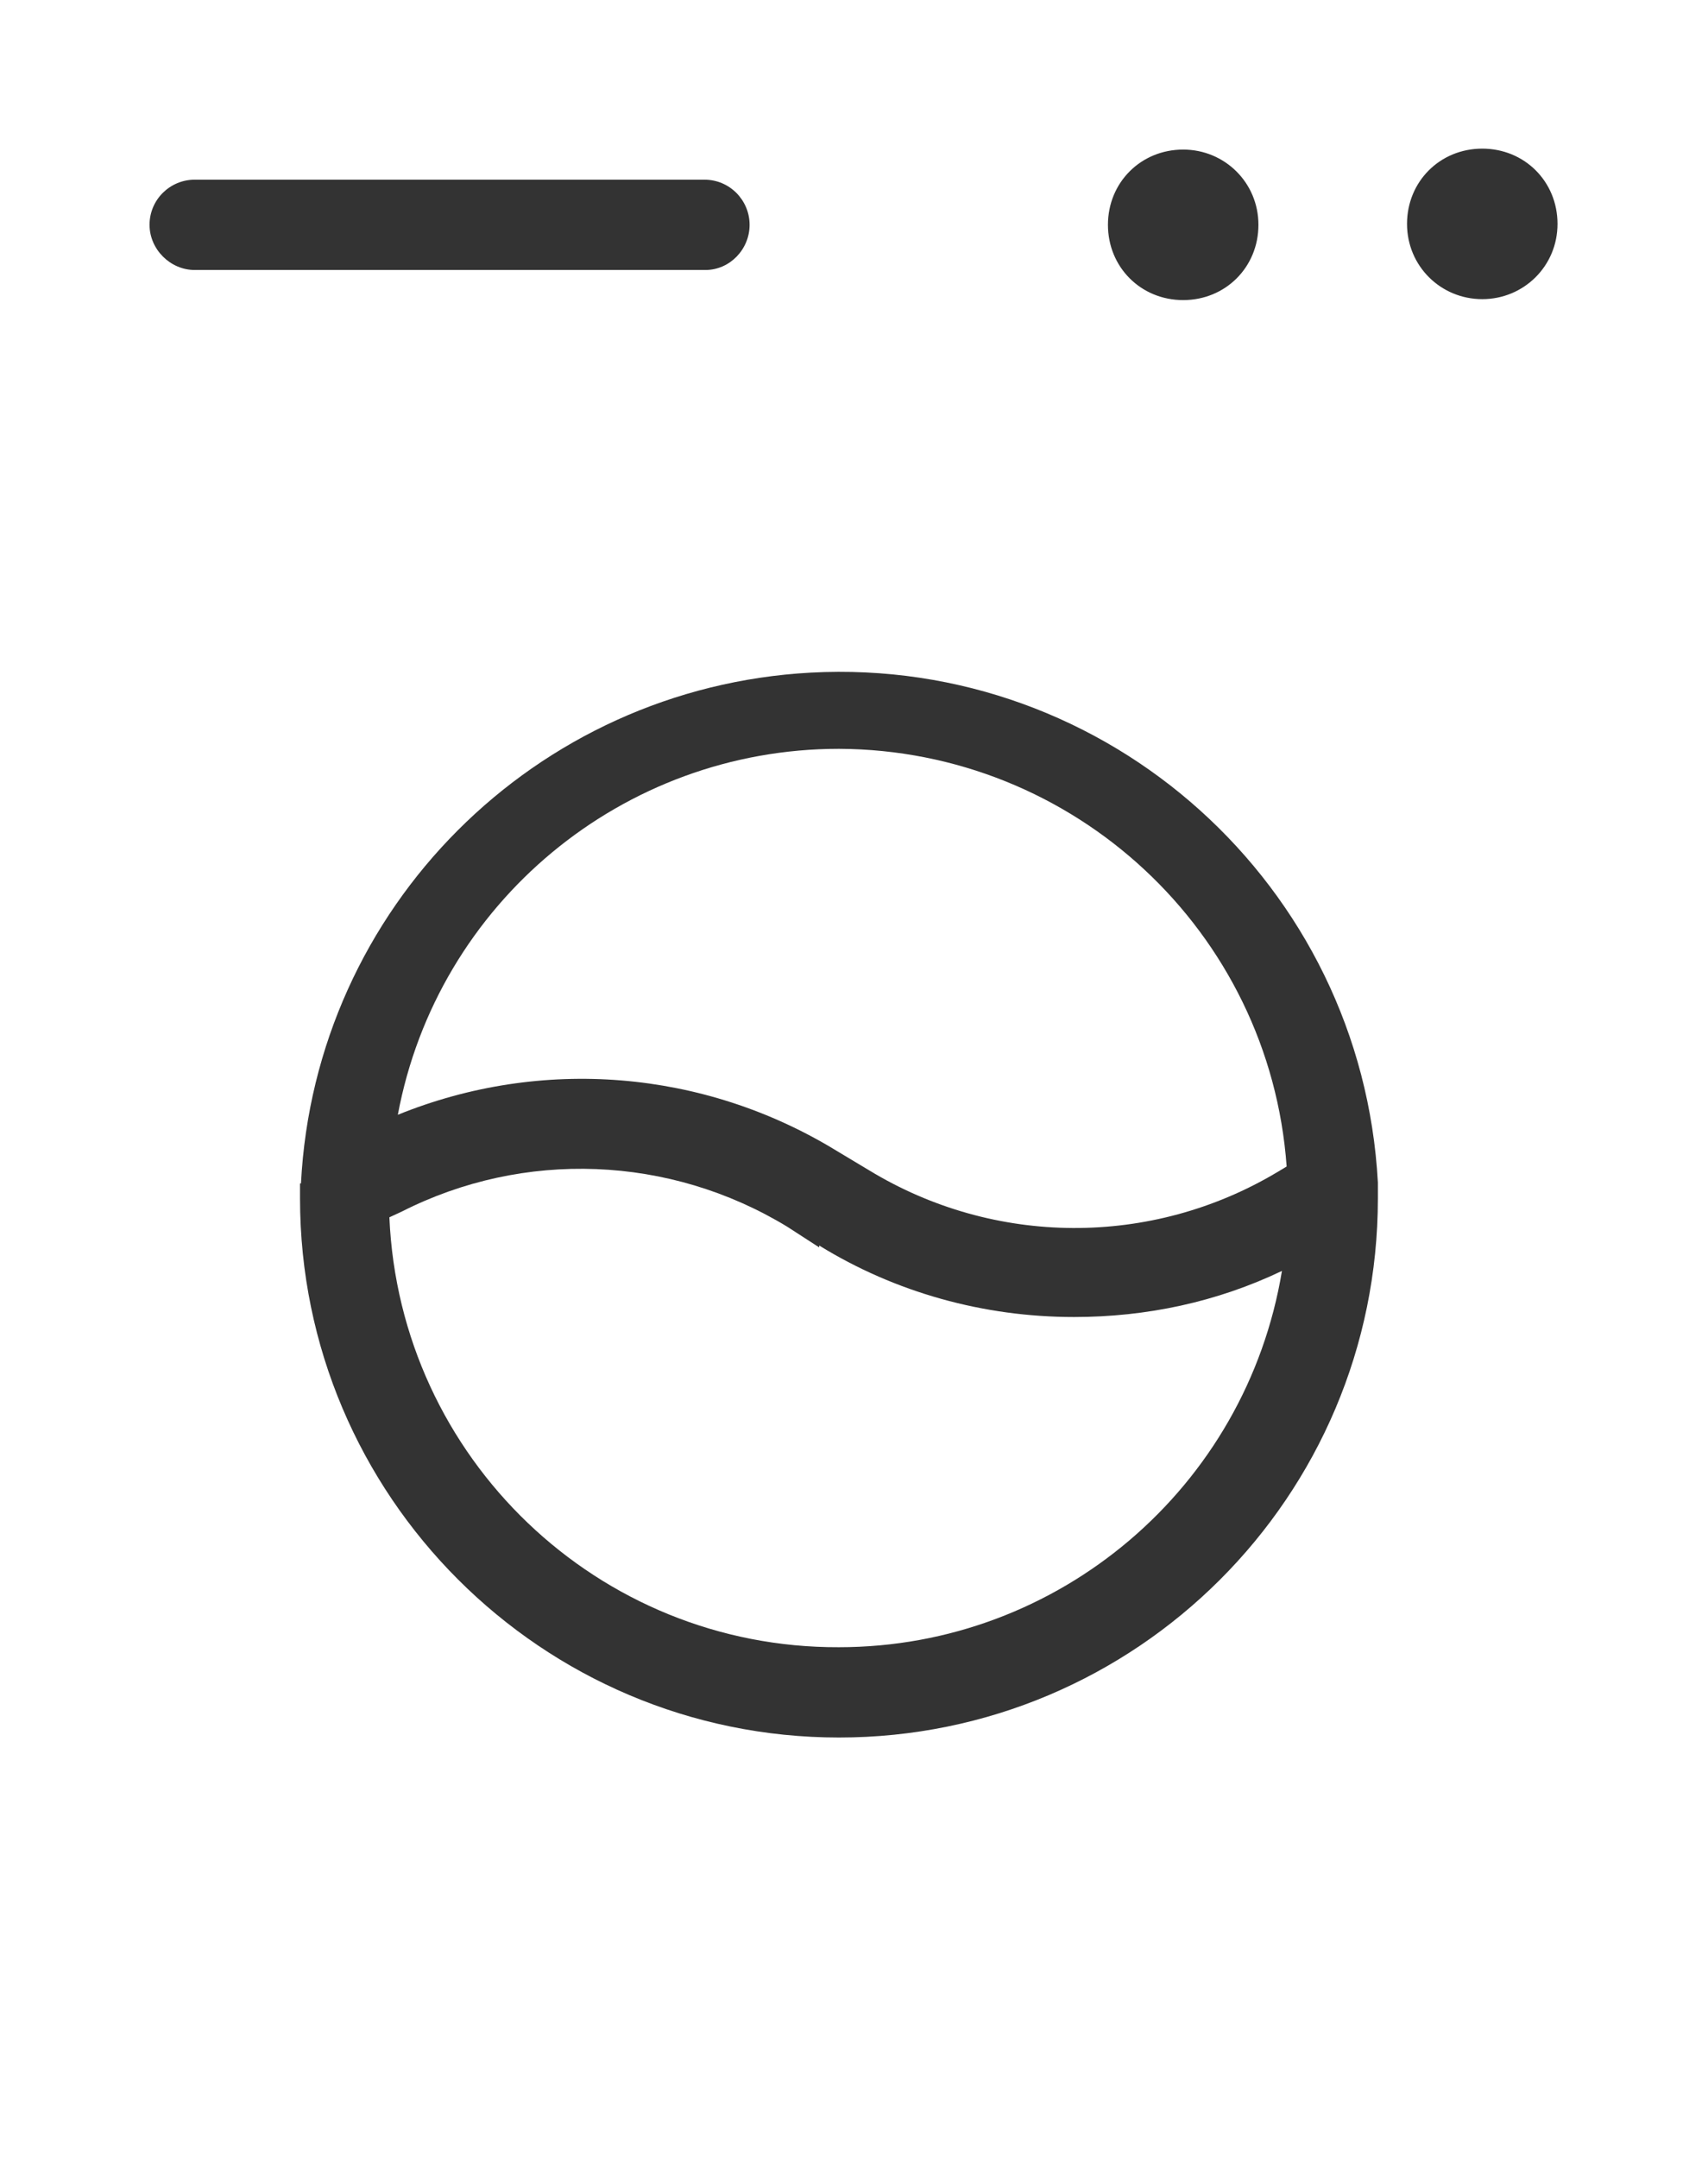
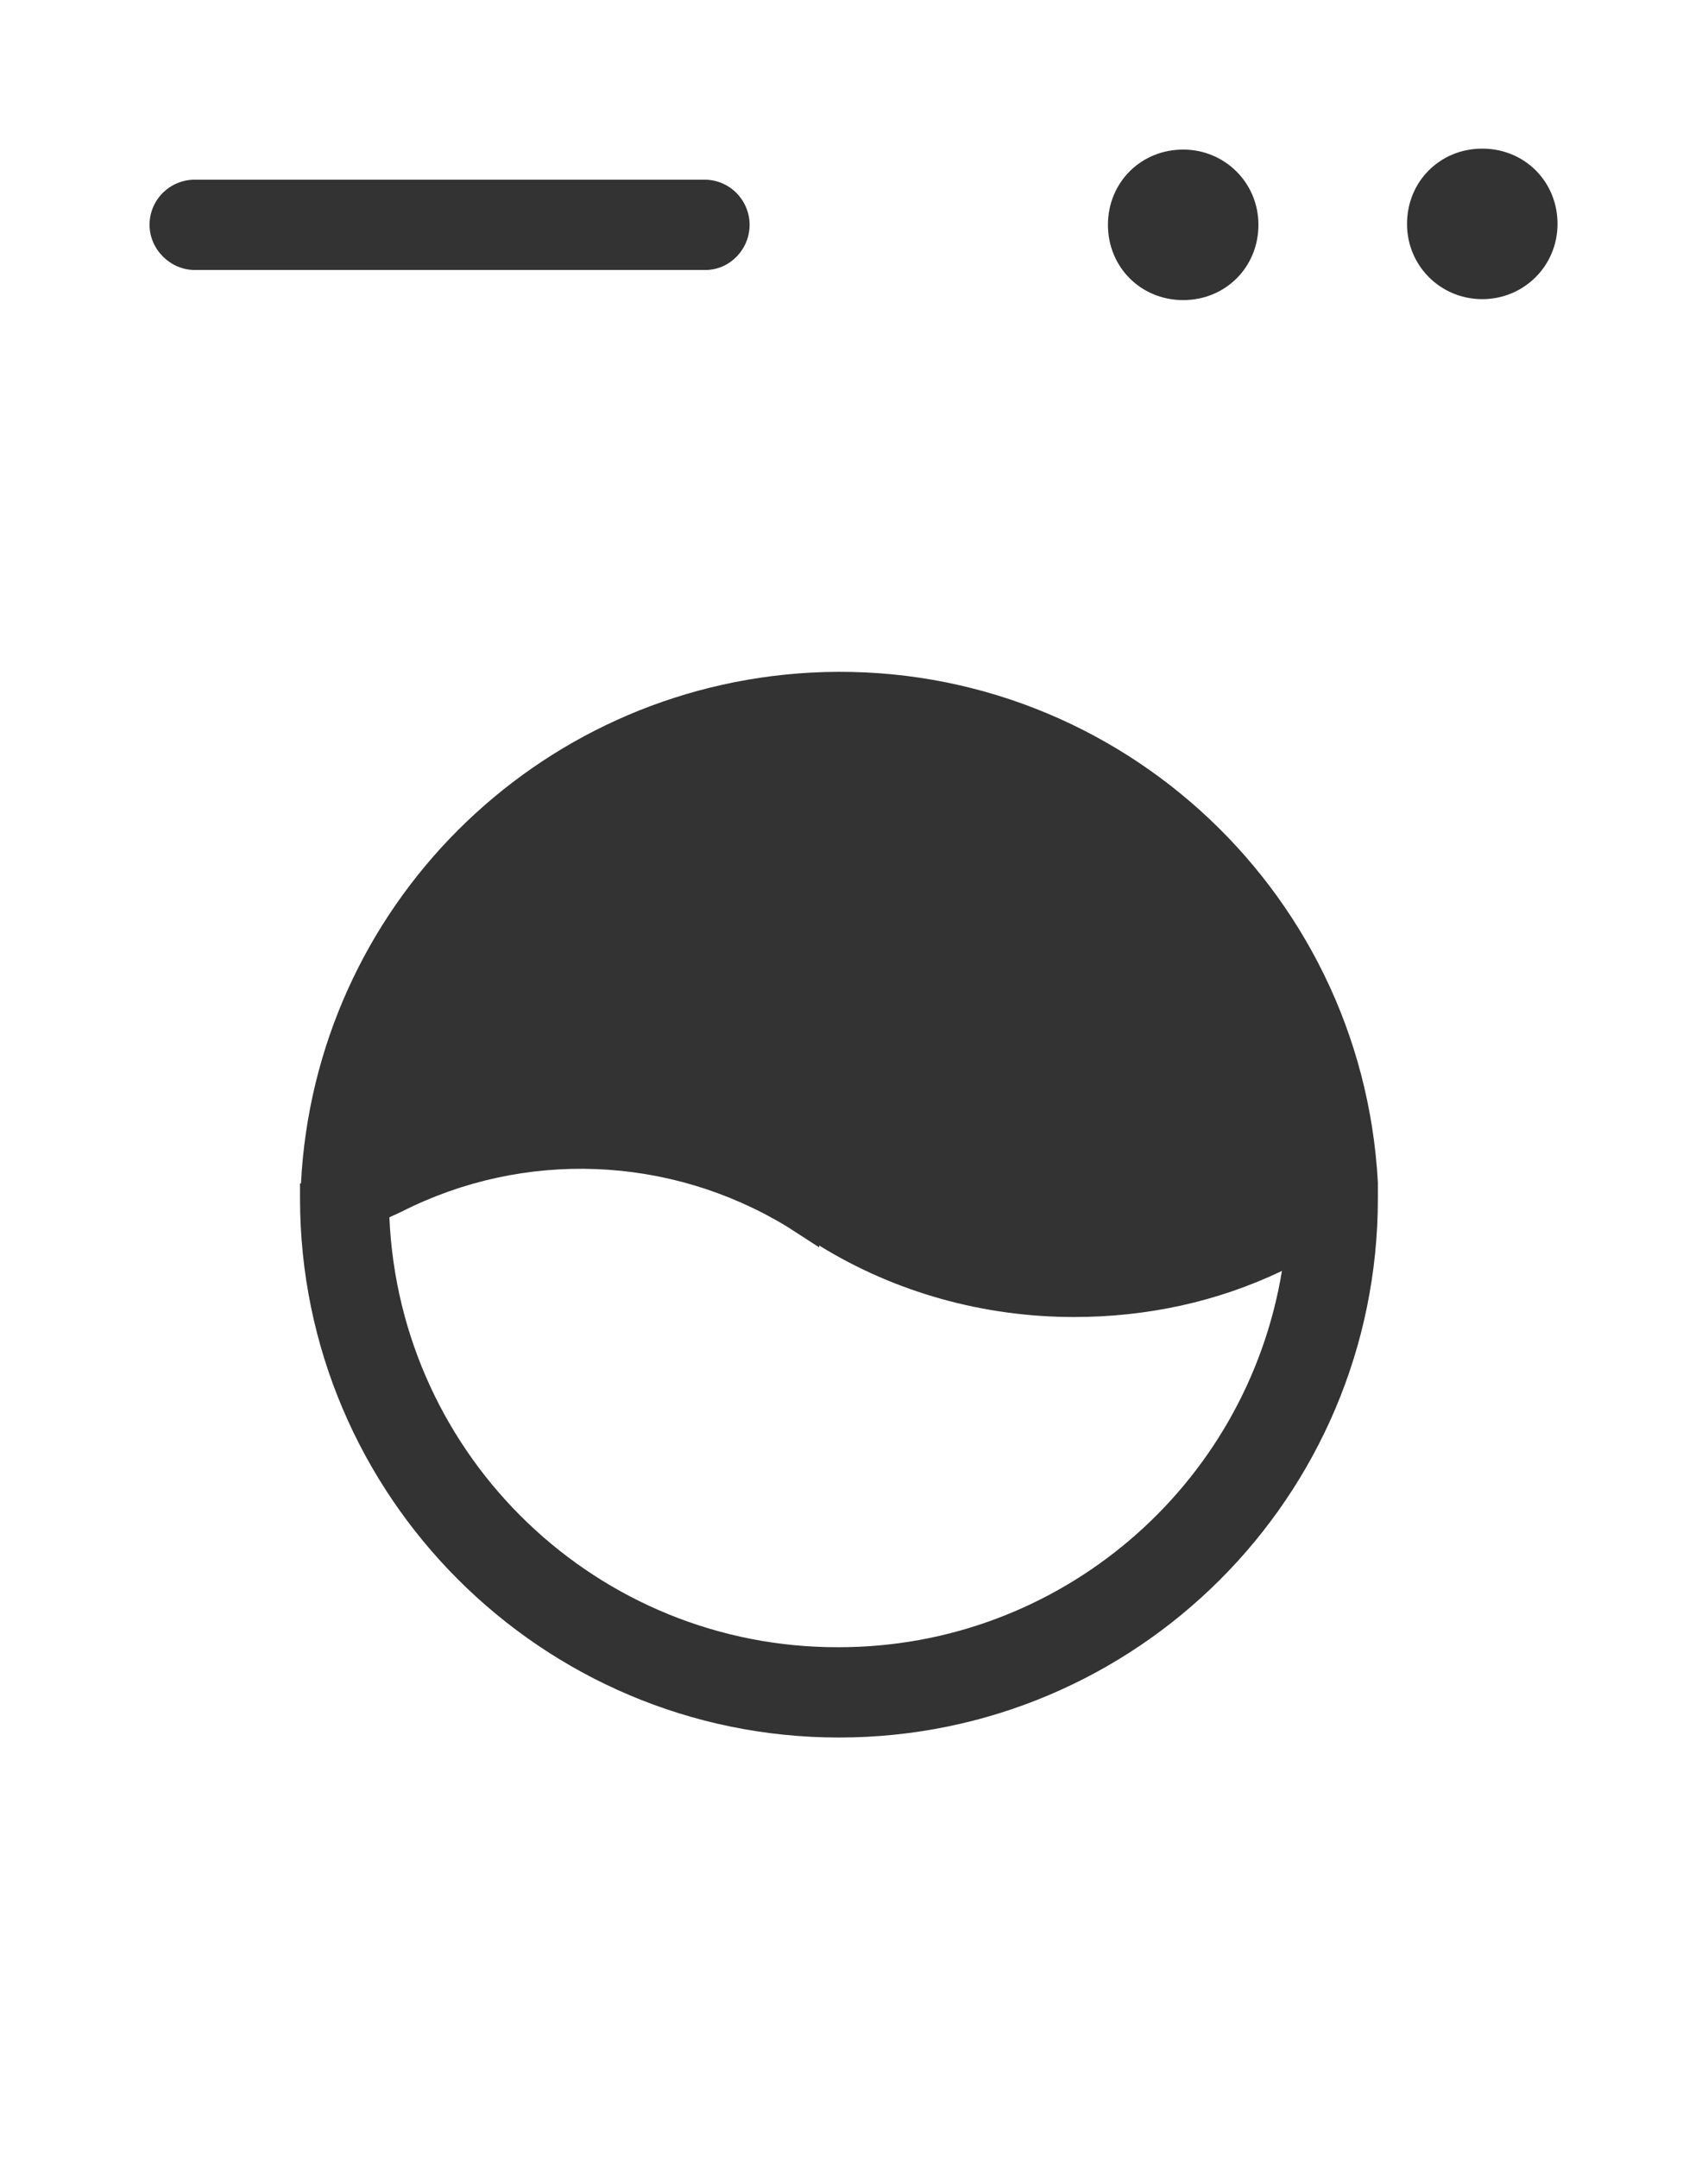
<svg xmlns="http://www.w3.org/2000/svg" id="Livello_2" data-name="Livello 2" viewBox="0 0 18.16 22.94">
  <rect x="0" y="0" width="18.16" height="22.94" fill="#333333" stroke="none" />
  <defs>
    <style> .cls-1 { fill: #fff; stroke-width: 0px; } </style>
  </defs>
  <g id="Livello_1-2" data-name="Livello 1">
    <g>
      <path class="cls-1" d="m8.71,13.26l-.34-.22c-1.25-.76-2.8-.82-4.1-.16l-.13.06c.11,2.56,2.22,4.58,4.78,4.57,2.34,0,4.33-1.7,4.71-4-.69.33-1.44.49-2.21.49-.96,0-1.9-.26-2.71-.76Z" />
-       <path class="cls-1" d="m8.92,7.96c-2.3,0-4.27,1.64-4.69,3.89,1.53-.62,3.25-.48,4.66.38l.35.21c1.33.81,3,.82,4.34.02l.1-.06c-.18-2.5-2.26-4.43-4.76-4.44Z" />
      <path class="cls-1" d="m0,0v22.94h18.16V0H0Zm12.58,1.59c.44,0,.8.35.8.8s-.35.8-.8.8-.8-.35-.8-.8.35-.8.8-.8ZM1.59,2.39c0-.27.22-.48.48-.48h5.42c.27,0,.48.22.48.48s-.21.48-.47.48H2.07c-.26,0-.48-.22-.48-.48Zm13.06,10.3v.05c0,3.17-2.57,5.73-5.73,5.73s-5.73-2.57-5.73-5.73v-.04s0-.08,0-.12h.01c.15-2.93,2.49-5.27,5.42-5.43,3.16-.17,5.86,2.26,6.03,5.42,0,.04,0,.08,0,.12Zm1.11-9.51c-.44,0-.8-.35-.8-.8s.35-.8.8-.8.8.35.8.8-.36.8-.8.8Z" />
    </g>
  </g>
</svg>